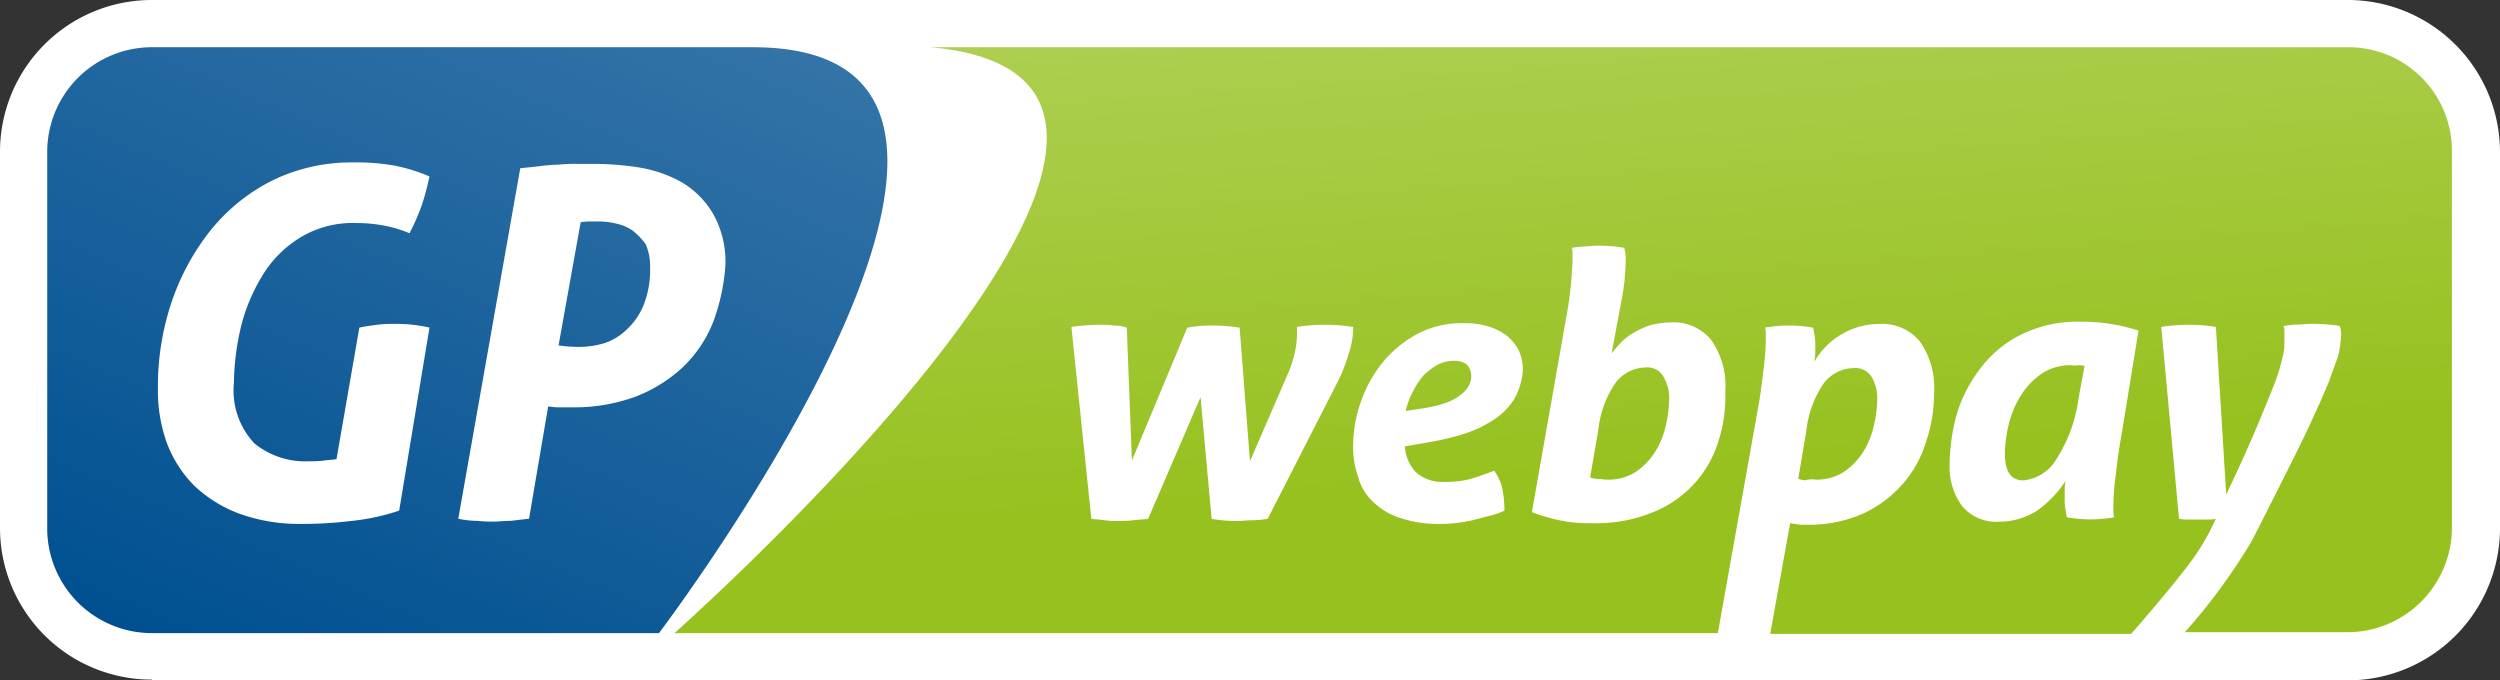
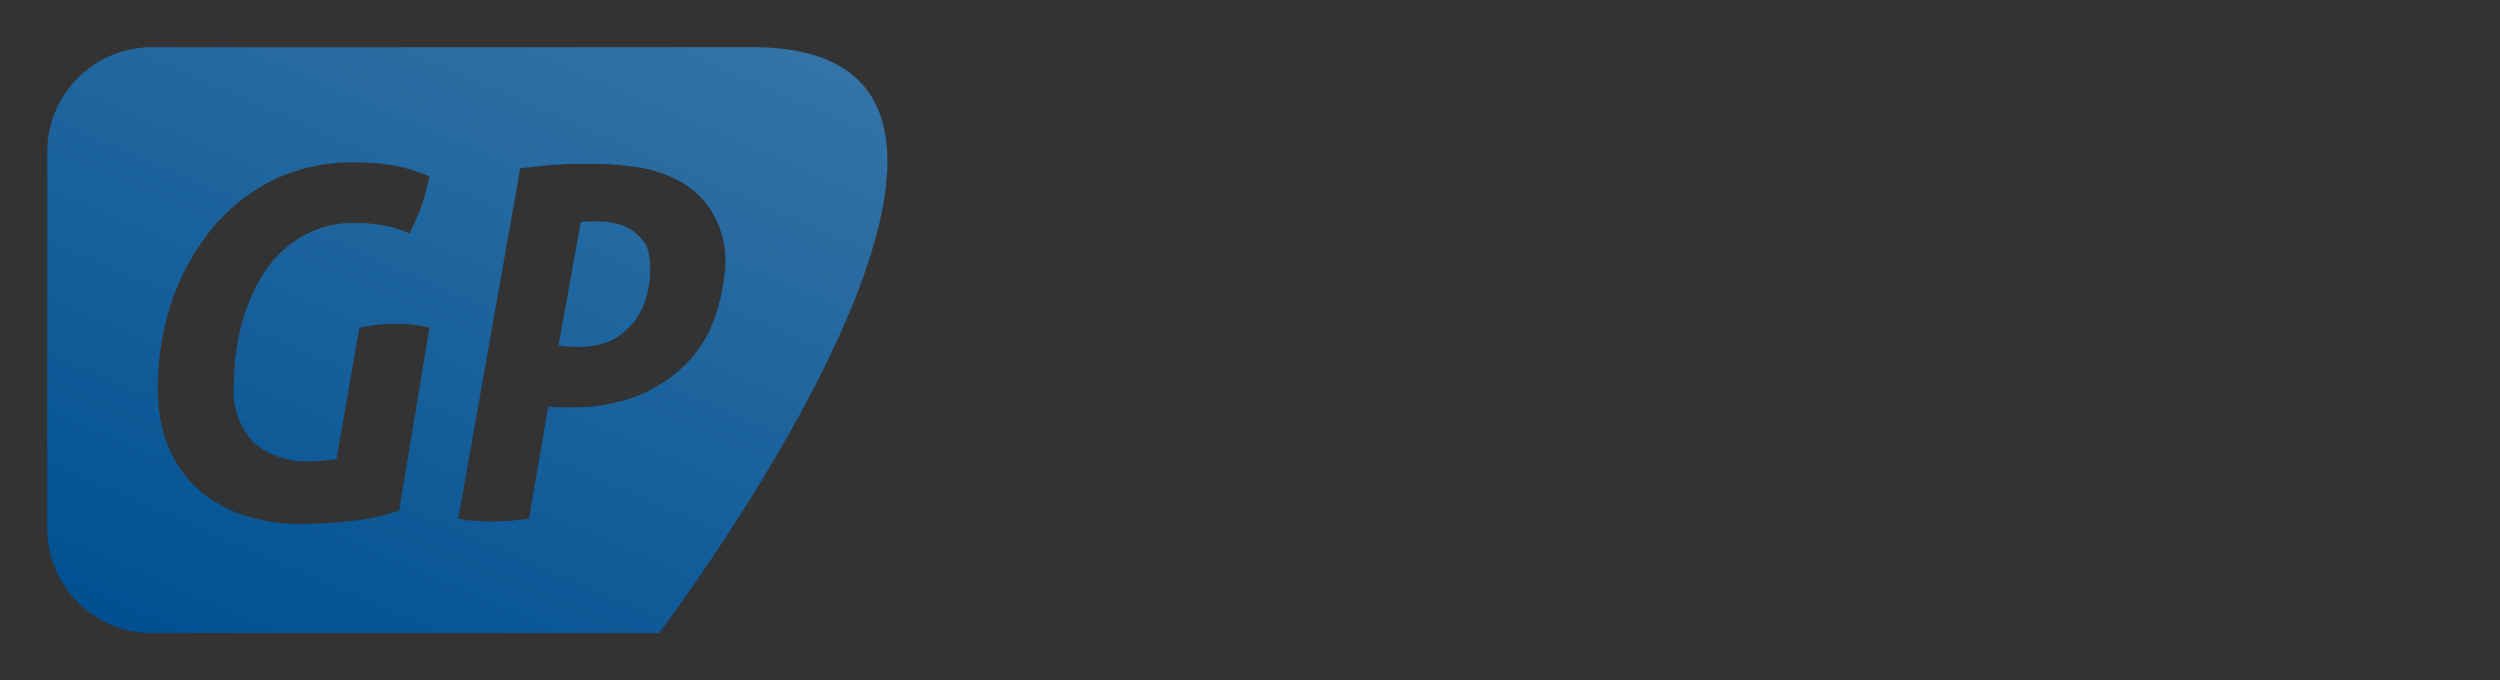
<svg xmlns="http://www.w3.org/2000/svg" id="Group_67" data-name="Group 67" width="117.693" height="32.029" viewBox="0 0 117.693 32.029">
  <rect x="0" y="0" width="117.693" height="32.029" fill="#333333" stroke="none" />
  <defs>
    <linearGradient id="linear-gradient" x1="0.339" y1="-0.136" x2="0.54" y2="0.734" gradientUnits="objectBoundingBox">
      <stop offset="0" stop-color="#b0d056" />
      <stop offset="1" stop-color="#96c11e" />
    </linearGradient>
    <linearGradient id="linear-gradient-2" x1="0.062" y1="0.984" x2="0.838" y2="-0.128" gradientUnits="objectBoundingBox">
      <stop offset="0" stop-color="#005091" />
      <stop offset="1" stop-color="#407cac" />
    </linearGradient>
  </defs>
-   <path id="Path_563" data-name="Path 563" d="M7.156,31.994A7.139,7.139,0,0,1,0,24.873V7.156A7.146,7.146,0,0,1,7.156,0H110.537a7.168,7.168,0,0,1,7.156,7.156V24.873a7.168,7.168,0,0,1-7.156,7.156H7.156Z" fill="#fff" />
-   <path id="Path_564" data-name="Path 564" d="M157.16,21.372a2.381,2.381,0,0,0-1.424.417,3.486,3.486,0,0,0-.973,1.042,4.643,4.643,0,0,0-.556,1.355,6.575,6.575,0,0,0-.174,1.32c0,.868.278,1.285.868,1.285a2.032,2.032,0,0,0,1.563-1.007,6.968,6.968,0,0,0,1.042-2.883l.278-1.494a.962.962,0,0,0-.313-.035A.919.919,0,0,1,157.16,21.372Zm-29.041-.208a1.65,1.65,0,0,0-.834.208,3.113,3.113,0,0,0-.66.521,4.115,4.115,0,0,0-.486.764,3.7,3.7,0,0,0-.313.868l.9-.139a5.306,5.306,0,0,0,1.077-.278,2.36,2.36,0,0,0,.66-.382,1.231,1.231,0,0,0,.347-.417.925.925,0,0,0,.1-.417.789.789,0,0,0-.208-.556A.994.994,0,0,0,128.118,21.164ZM170.186,6.4H103.454C120.789,7.963,91.4,33.982,91.4,33.982h49.12L142.4,23.457c.139-.73.208-1.39.278-1.945a11.437,11.437,0,0,0,.1-1.32v-.313a.864.864,0,0,0-.035-.278,6.4,6.4,0,0,1,1.146-.1,6.963,6.963,0,0,1,1.112.1c.035.1.035.208.069.347a2.649,2.649,0,0,1,.035.591v.313c0,.1-.035.208-.035.347a3.533,3.533,0,0,1,3.092-1.772,2.284,2.284,0,0,1,1.876.834,3.759,3.759,0,0,1,.66,2.432,6.86,6.86,0,0,1-.347,2.189,5.431,5.431,0,0,1-1.042,1.98,5.675,5.675,0,0,1-1.876,1.459,6.255,6.255,0,0,1-2.814.556,1.567,1.567,0,0,1-.452-.035c-.1,0-.174-.035-.243-.035l-.938,5.211h16.987c.417-.452,2.154-2.5,2.71-3.265a10.289,10.289,0,0,0,1.181-1.945l.1-.208a1.691,1.691,0,0,1-.417.035h-.9a1.691,1.691,0,0,1-.417-.035l-.834-9.032a8.253,8.253,0,0,1,1.355-.1,7.184,7.184,0,0,1,1.216.1l.486,7.886q.677-1.407,1.146-2.5c.313-.695.556-1.32.764-1.806.208-.521.382-.938.486-1.251a6.934,6.934,0,0,0,.243-.868,2.117,2.117,0,0,0,.1-.591V19.7c0-.069-.035-.1-.035-.174a3.828,3.828,0,0,1,.625-.069c.208,0,.452-.035.695-.035a8.129,8.129,0,0,1,1.32.1,1.248,1.248,0,0,1,.069.382,4.744,4.744,0,0,1-.069.66,2.883,2.883,0,0,1-.208.73c-.069.243-.174.452-.243.695-.069.208-.174.417-.243.591-.313.73-.8,1.806-1.355,2.918s-1.216,2.432-2.084,4.134a27.81,27.81,0,0,1-3.161,4.308h7.642a4.929,4.929,0,0,0,4.933-4.933V11.3A4.87,4.87,0,0,0,170.186,6.4ZM122.56,22.275,119.33,28.6a4.276,4.276,0,0,1-.695.069c-.278,0-.521.035-.73.035a6.887,6.887,0,0,1-1.216-.1l-.521-5.732L113.7,28.6c-.208.035-.452.035-.695.069a5.131,5.131,0,0,1-.729.035,3.776,3.776,0,0,1-.625-.035c-.208-.035-.417-.035-.625-.069l-.938-9.032a9.476,9.476,0,0,1,1.424-.1,3.37,3.37,0,0,1,.591.035,1.623,1.623,0,0,1,.591.1l.243,6.253,2.605-6.253a6.227,6.227,0,0,1,1.181-.1,8.017,8.017,0,0,1,1.285.1l.486,6.288,1.7-3.925a5.62,5.62,0,0,0,.417-1.216,4.478,4.478,0,0,0,.1-.868v-.313a7.536,7.536,0,0,1,1.32-.1,7.825,7.825,0,0,1,1.32.1v.069a3.686,3.686,0,0,1-.208,1.181A7.542,7.542,0,0,1,122.56,22.275Zm8.372.695a3.244,3.244,0,0,1-.973.973,5.7,5.7,0,0,1-1.39.66,11.907,11.907,0,0,1-1.6.382l-1.181.208a1.913,1.913,0,0,0,.556,1.251,1.881,1.881,0,0,0,1.32.417,4.335,4.335,0,0,0,1.216-.139c.347-.1.73-.243,1.112-.382a2.289,2.289,0,0,1,.382.834,5.3,5.3,0,0,1,.1,1.042,3.24,3.24,0,0,1-.695.243c-.278.069-.521.139-.8.208a6.955,6.955,0,0,1-.834.139,5.888,5.888,0,0,1-.764.035,5.484,5.484,0,0,1-1.806-.278,3.137,3.137,0,0,1-1.251-.73,2.441,2.441,0,0,1-.73-1.181,4.279,4.279,0,0,1-.243-1.528,6.3,6.3,0,0,1,.382-2.084,6.019,6.019,0,0,1,1.042-1.841,5.467,5.467,0,0,1,1.633-1.32,4.513,4.513,0,0,1,2.189-.486,3.665,3.665,0,0,1,1.077.139,2.885,2.885,0,0,1,.868.417,2.251,2.251,0,0,1,.591.695,2.115,2.115,0,0,1,.208.973A3.27,3.27,0,0,1,130.932,22.97Zm9.657,1.841a5.249,5.249,0,0,1-3.022,3.439,7.013,7.013,0,0,1-3.022.556,6.621,6.621,0,0,1-1.494-.139,7.849,7.849,0,0,1-1.285-.382l1.6-9.067a18.01,18.01,0,0,0,.313-2.779v-.313a.765.765,0,0,0-.035-.278,3.907,3.907,0,0,1,.695-.069,4.667,4.667,0,0,1,.66-.035,6.623,6.623,0,0,1,1.112.1,1.83,1.83,0,0,1,.069.66,10.256,10.256,0,0,1-.208,1.876l-.452,2.432a6.04,6.04,0,0,1,.452-.521,2.65,2.65,0,0,1,.591-.452,3.9,3.9,0,0,1,.764-.347,4.146,4.146,0,0,1,1.007-.139,2.284,2.284,0,0,1,1.876.834,3.759,3.759,0,0,1,.66,2.432A6.769,6.769,0,0,1,140.589,24.811Zm18.932-.139c-.139.73-.208,1.39-.278,1.945a11.437,11.437,0,0,0-.1,1.32v.313a.864.864,0,0,0,.035.278,6.4,6.4,0,0,1-1.146.1,6.241,6.241,0,0,1-1.077-.1c-.035-.1-.035-.208-.069-.347a2.648,2.648,0,0,1-.035-.591v-.347a1.992,1.992,0,0,1,.035-.417,5.287,5.287,0,0,1-1.285,1.355,3.291,3.291,0,0,1-1.841.556,2.088,2.088,0,0,1-1.737-.73,3.09,3.09,0,0,1-.591-1.945,8.971,8.971,0,0,1,.382-2.536,6.833,6.833,0,0,1,1.181-2.154,5.386,5.386,0,0,1,1.911-1.494,5.942,5.942,0,0,1,2.675-.556,8.738,8.738,0,0,1,2.744.417Zm-14.416,2.084a2.343,2.343,0,0,0,1.32-.347,3.2,3.2,0,0,0,.9-.9,3.79,3.79,0,0,0,.521-1.216A5.7,5.7,0,0,0,148.023,23a1.931,1.931,0,0,0-.243-1.042.891.891,0,0,0-.868-.452,1.811,1.811,0,0,0-1.39.695,4.8,4.8,0,0,0-.834,2.258l-.382,2.258a1.028,1.028,0,0,0,.347.069A1,1,0,0,1,145.105,26.757Zm-7.99-5.28a1.811,1.811,0,0,0-1.39.695,4.8,4.8,0,0,0-.834,2.258l-.382,2.223a1.028,1.028,0,0,0,.347.069c.139,0,.278.035.452.035a2.343,2.343,0,0,0,1.32-.347,3.2,3.2,0,0,0,.9-.9,3.79,3.79,0,0,0,.521-1.216A5.7,5.7,0,0,0,138.227,23a1.931,1.931,0,0,0-.243-1.042A.861.861,0,0,0,137.116,21.476Z" transform="translate(-59.649 -4.177)" fill="url(#linear-gradient)" />
  <path id="Path_565" data-name="Path 565" d="M33.982,15.05a2.075,2.075,0,0,0-.8-.347,3.426,3.426,0,0,0-.834-.1H32a2.838,2.838,0,0,0-.486.035l-1.042,5.8a6.586,6.586,0,0,0,1.042.069,4.117,4.117,0,0,0,1.112-.174A2.7,2.7,0,0,0,33.67,19.7a3.207,3.207,0,0,0,.8-1.146,4.491,4.491,0,0,0,.313-1.772,2.646,2.646,0,0,0-.208-1.112A3.392,3.392,0,0,0,33.982,15.05ZM39.61,6.4H11.333A4.929,4.929,0,0,0,6.4,11.333V29.049a4.929,4.929,0,0,0,4.933,4.933H35.2S56.111,6.4,39.61,6.4ZM22.97,28.216a10.326,10.326,0,0,1-2.258.486,19.056,19.056,0,0,1-2.362.139,8.279,8.279,0,0,1-2.918-.486,6.262,6.262,0,0,1-2.119-1.32,5.73,5.73,0,0,1-1.285-2.015,7.267,7.267,0,0,1-.417-2.5,12.488,12.488,0,0,1,.66-4.169,11.146,11.146,0,0,1,1.876-3.4,8.782,8.782,0,0,1,2.883-2.293,8.484,8.484,0,0,1,3.752-.834,10.474,10.474,0,0,1,1.911.139,7.973,7.973,0,0,1,1.7.521,12.11,12.11,0,0,1-.347,1.32,10.725,10.725,0,0,1-.591,1.355,5.518,5.518,0,0,0-1.32-.382,6.784,6.784,0,0,0-1.181-.1,4.763,4.763,0,0,0-2.605.66,5.3,5.3,0,0,0-1.772,1.737A8.568,8.568,0,0,0,15.536,19.5a12.07,12.07,0,0,0-.347,2.71,3.626,3.626,0,0,0,.973,2.849,3.813,3.813,0,0,0,2.571.834,4.893,4.893,0,0,0,.695-.035c.243-.035.452-.035.591-.069L21.094,19.6c.313-.069.591-.1.868-.139a6.421,6.421,0,0,1,.8-.035,6.421,6.421,0,0,1,.8.035,6.956,6.956,0,0,1,.834.139Zm14.8-8.928a5.985,5.985,0,0,1-1.424,2.154,6.935,6.935,0,0,1-2.293,1.424,8.432,8.432,0,0,1-3.057.486H30.4c-.139,0-.313-.035-.417-.035l-.9,5.28c-.313.035-.591.069-.868.1-.278,0-.556.035-.8.035a5.889,5.889,0,0,1-.764-.035,4.244,4.244,0,0,1-.9-.1l2.918-16.5q.521-.052.938-.1a7.313,7.313,0,0,1,.868-.069,6.694,6.694,0,0,1,.834-.035h.938a13.991,13.991,0,0,1,2.05.174,6.091,6.091,0,0,1,1.98.695,4.19,4.19,0,0,1,1.459,1.459,4.578,4.578,0,0,1,.591,2.432A9.4,9.4,0,0,1,37.769,19.288Z" transform="translate(-4.177 -4.177)" fill="url(#linear-gradient-2)" />
</svg>